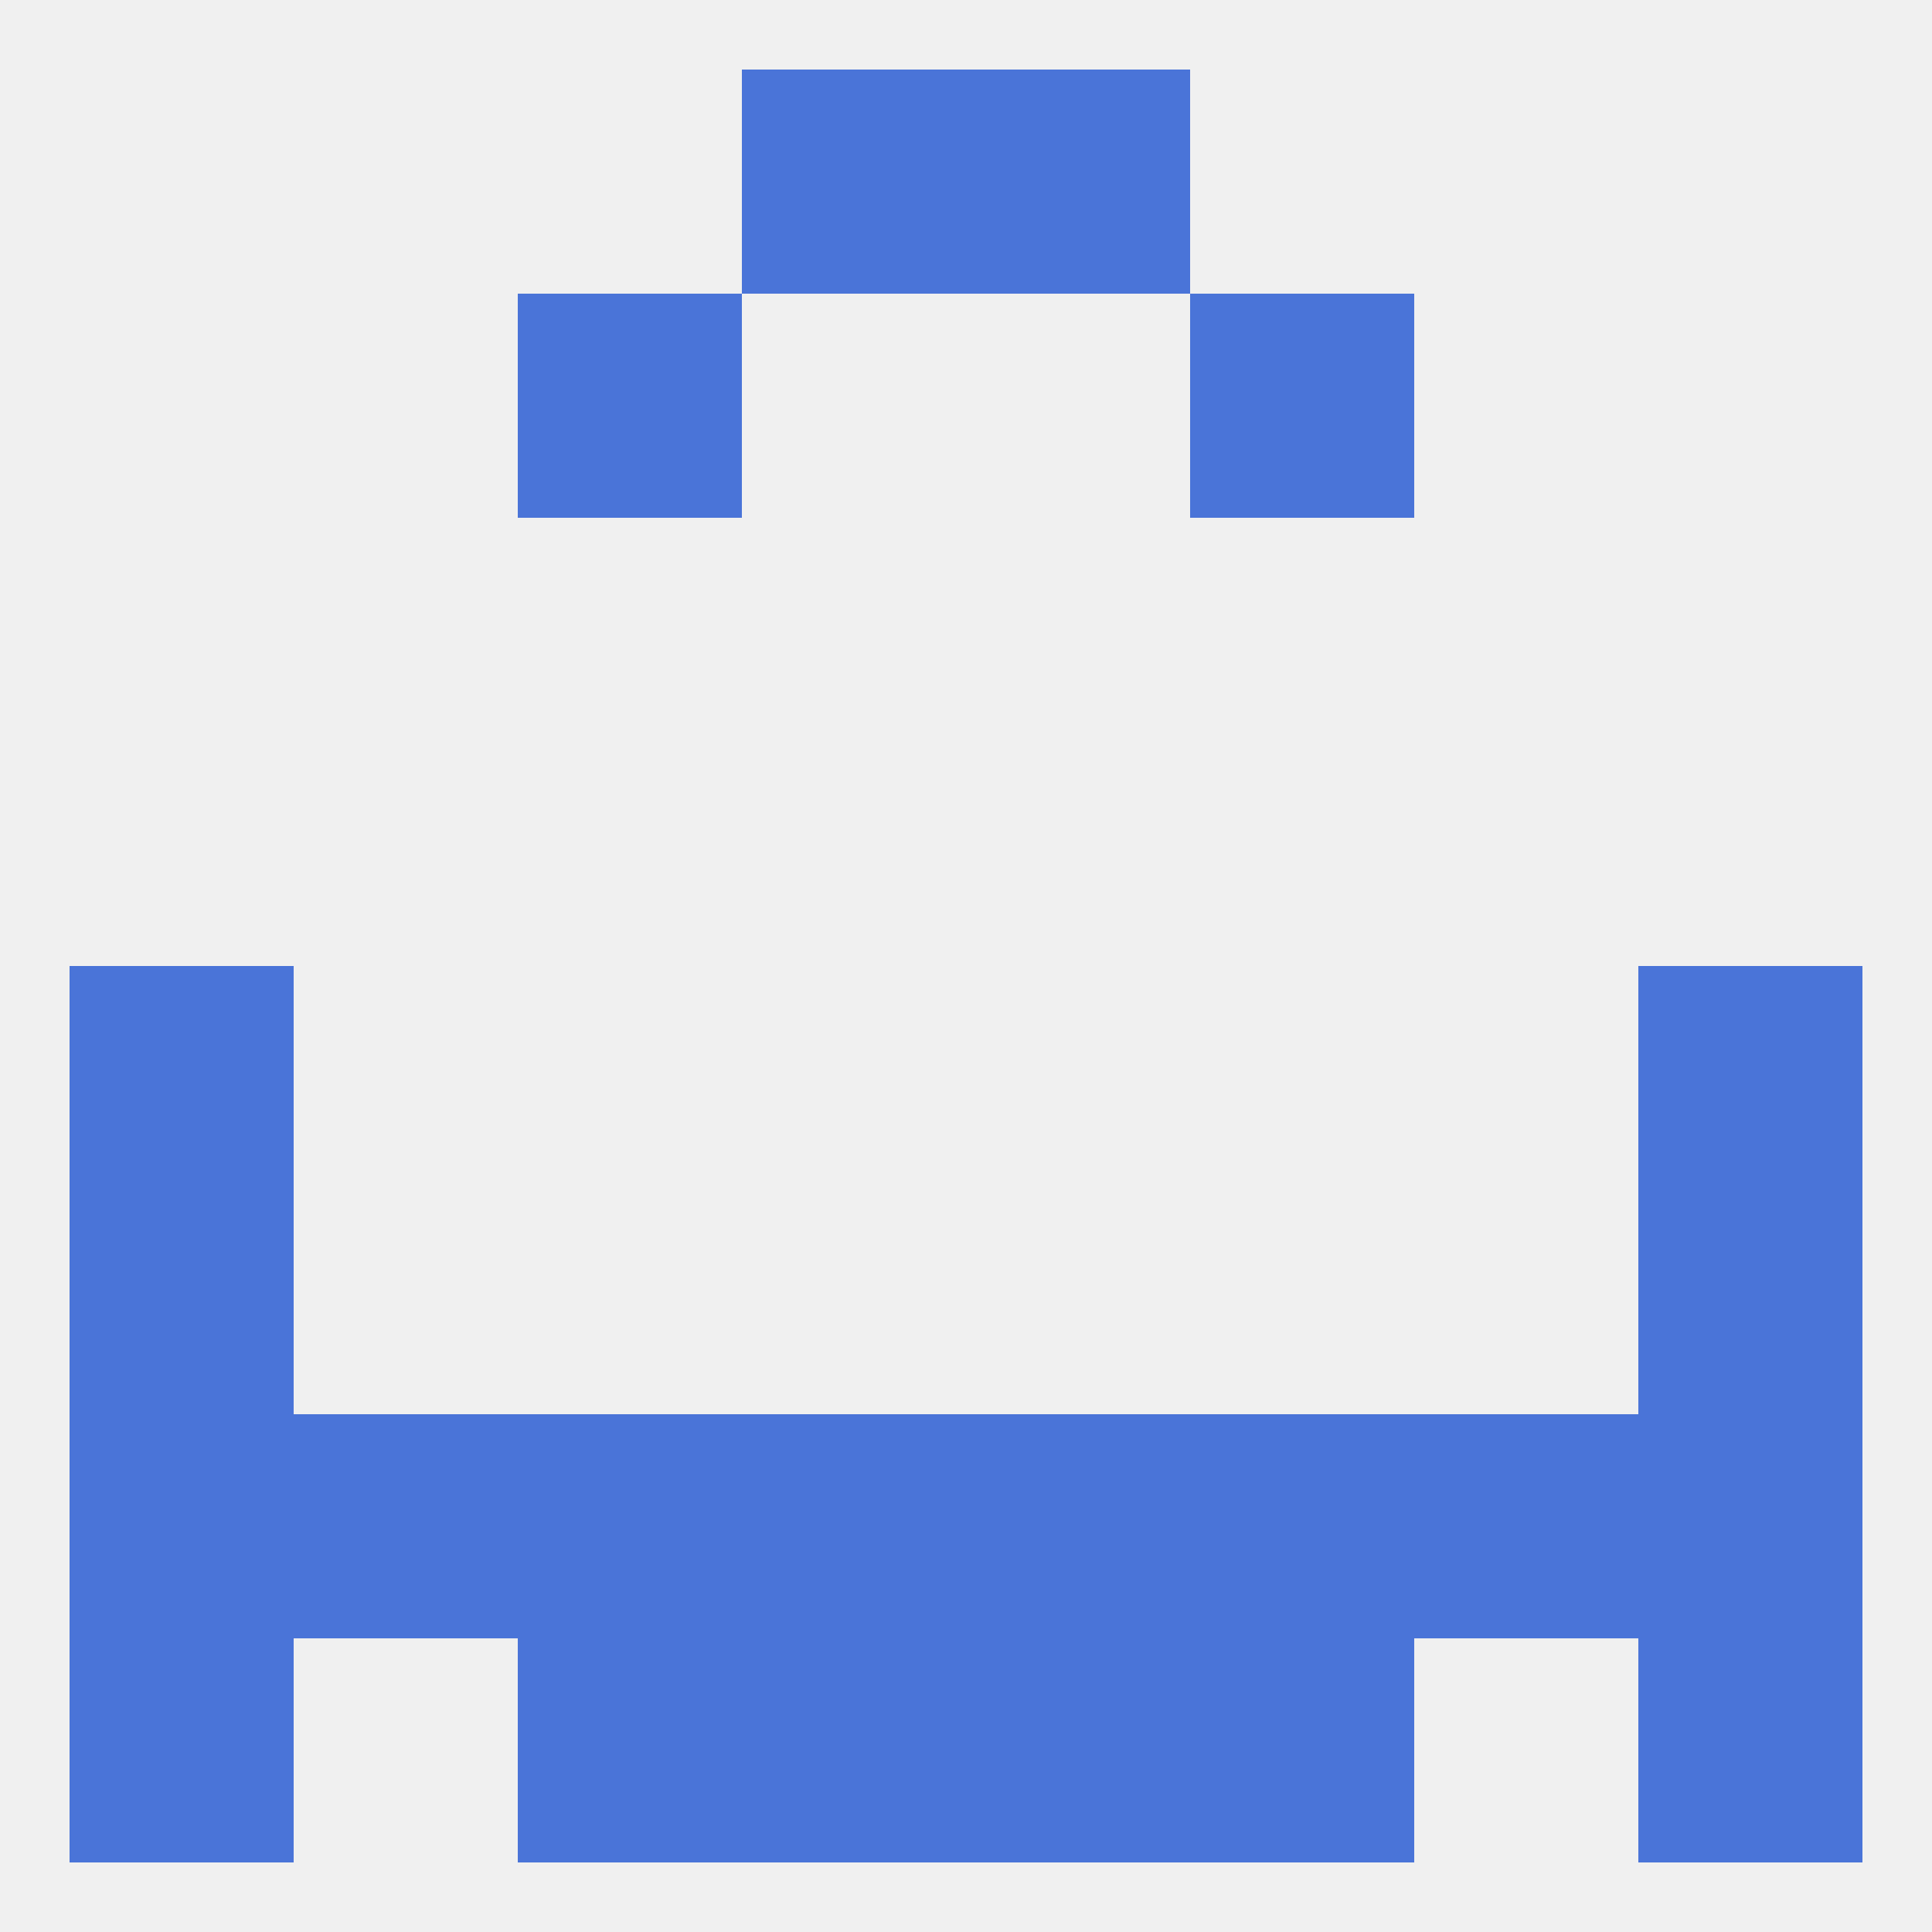
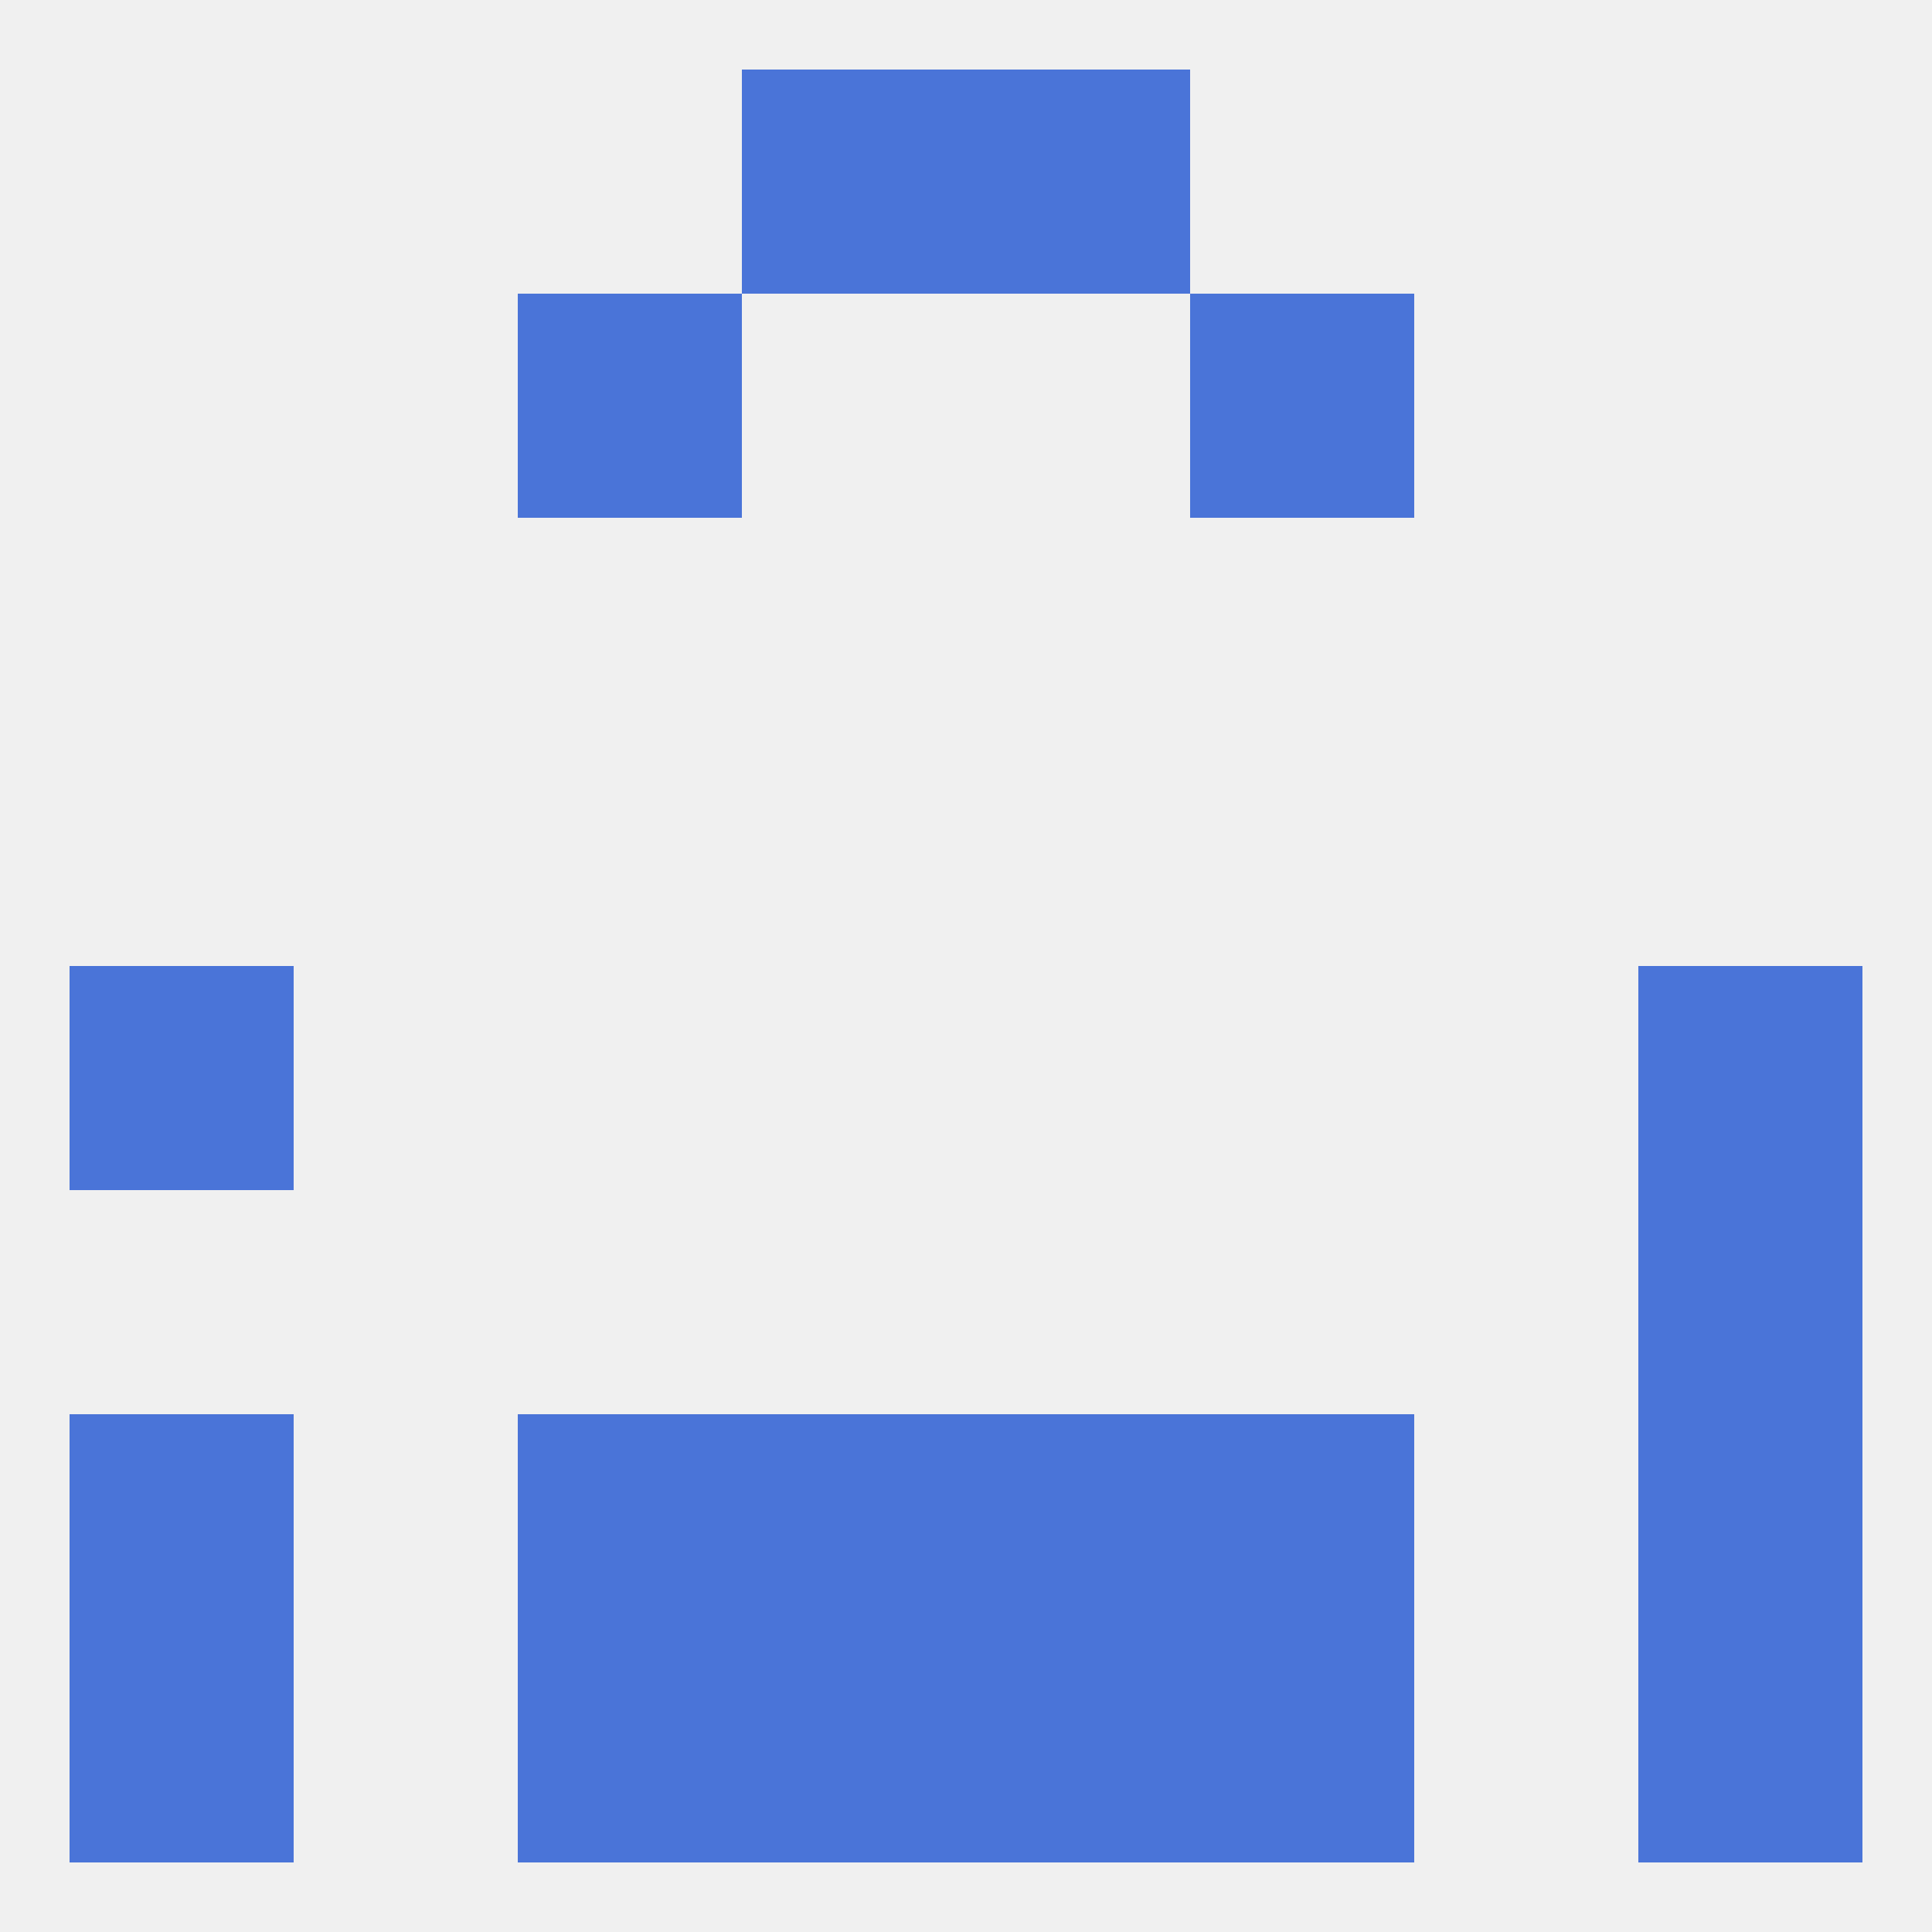
<svg xmlns="http://www.w3.org/2000/svg" version="1.1" baseprofile="full" width="250" height="250" viewBox="0 0 250 250">
  <rect width="100%" height="100%" fill="rgba(240,240,240,255)" />
-   <rect x="9" y="154" width="29" height="29" fill="rgba(74,116,216,255)" />
  <rect x="212" y="154" width="29" height="29" fill="rgba(74,116,216,255)" />
  <rect x="125" y="9" width="29" height="29" fill="rgba(74,116,216,255)" />
  <rect x="96" y="9" width="29" height="29" fill="rgba(74,116,216,255)" />
  <rect x="67" y="38" width="29" height="29" fill="rgba(74,116,216,255)" />
  <rect x="154" y="38" width="29" height="29" fill="rgba(74,116,216,255)" />
  <rect x="212" y="125" width="29" height="29" fill="rgba(74,116,216,255)" />
  <rect x="9" y="125" width="29" height="29" fill="rgba(74,116,216,255)" />
  <rect x="96" y="183" width="29" height="29" fill="rgba(74,116,216,255)" />
-   <rect x="38" y="183" width="29" height="29" fill="rgba(74,116,216,255)" />
  <rect x="67" y="183" width="29" height="29" fill="rgba(74,116,216,255)" />
  <rect x="9" y="183" width="29" height="29" fill="rgba(74,116,216,255)" />
  <rect x="212" y="183" width="29" height="29" fill="rgba(74,116,216,255)" />
  <rect x="125" y="183" width="29" height="29" fill="rgba(74,116,216,255)" />
-   <rect x="183" y="183" width="29" height="29" fill="rgba(74,116,216,255)" />
  <rect x="154" y="183" width="29" height="29" fill="rgba(74,116,216,255)" />
  <rect x="125" y="212" width="29" height="29" fill="rgba(74,116,216,255)" />
  <rect x="67" y="212" width="29" height="29" fill="rgba(74,116,216,255)" />
  <rect x="154" y="212" width="29" height="29" fill="rgba(74,116,216,255)" />
  <rect x="9" y="212" width="29" height="29" fill="rgba(74,116,216,255)" />
  <rect x="212" y="212" width="29" height="29" fill="rgba(74,116,216,255)" />
  <rect x="96" y="212" width="29" height="29" fill="rgba(74,116,216,255)" />
</svg>